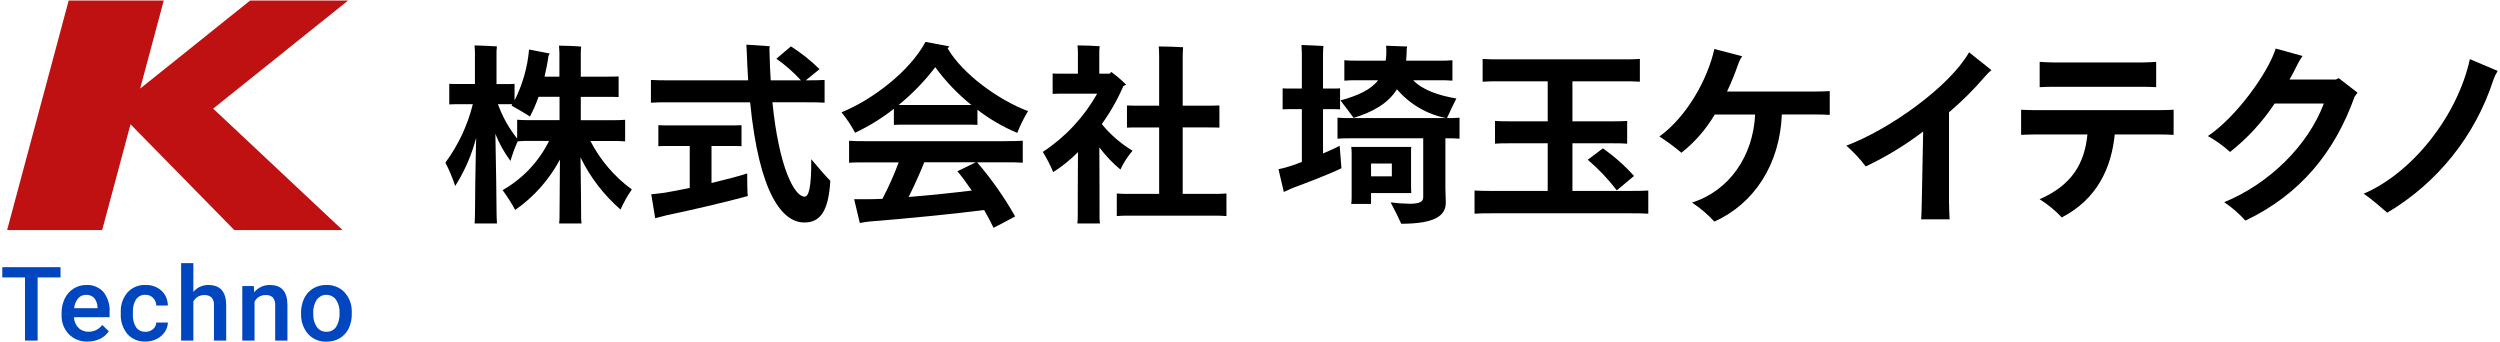
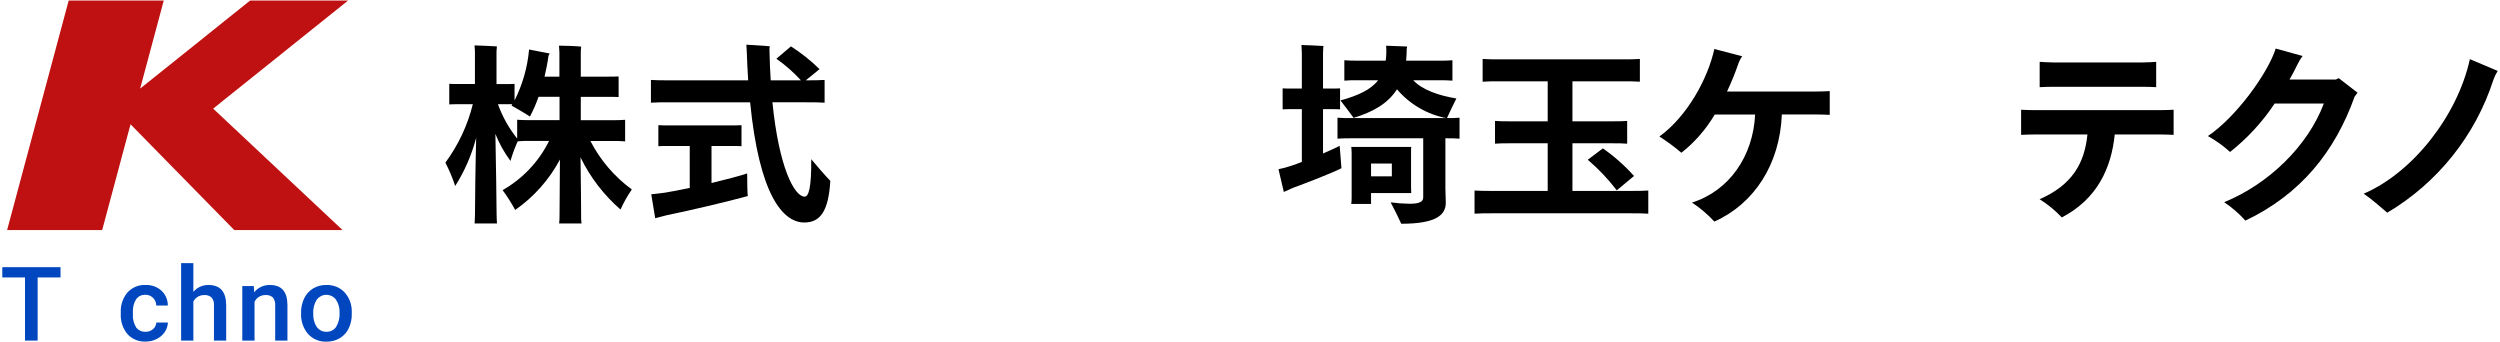
<svg xmlns="http://www.w3.org/2000/svg" width="380" height="52" viewBox="0 0 380 52">
  <g>
    <g>
      <polygon points="52.91 .08 38.02 .08 21.3 13.47 24.89 .08 10.44 .08 1.08 34.97 15.53 34.97 19.84 18.89 35.61 34.97 52.07 34.97 32.4 16.51 52.91 .08" style="fill: #bf1111;" />
      <path d="M9.2,42.17h-3.48v9.6h-1.92v-9.6H.35v-1.56H9.2v1.56Z" style="fill: #0046be;" />
-       <path d="M13.33,51.92c-.53,.02-1.06-.07-1.55-.26-.49-.19-.94-.48-1.32-.86-.37-.4-.66-.86-.85-1.37-.19-.51-.27-1.05-.25-1.6v-.23c-.01-.77,.15-1.53,.48-2.22,.3-.62,.76-1.15,1.35-1.52,.58-.36,1.25-.55,1.93-.54,.49-.03,.98,.05,1.43,.24,.45,.19,.86,.47,1.19,.84,.67,.88,.99,1.96,.92,3.06v.75h-5.42c.02,.61,.27,1.19,.69,1.62,.2,.2,.44,.35,.7,.45,.26,.1,.54,.15,.82,.14,.4,0,.81-.08,1.17-.26,.36-.18,.68-.44,.92-.77l1,.96c-.33,.5-.79,.89-1.33,1.15-.58,.28-1.22,.42-1.87,.41Zm-.22-7.11c-.23,0-.47,.04-.68,.13-.21,.09-.4,.23-.56,.41-.34,.43-.55,.95-.6,1.5h3.55v-.14c0-.51-.18-1.01-.5-1.41-.16-.16-.34-.29-.55-.37-.21-.08-.43-.12-.66-.11Z" style="fill: #0046be;" />
      <path d="M22.11,50.43c.42,.02,.84-.13,1.16-.41,.15-.12,.27-.28,.35-.45,.08-.17,.13-.36,.14-.55h1.76c-.02,.52-.19,1.02-.48,1.45-.31,.45-.73,.82-1.23,1.06-.52,.26-1.09,.39-1.67,.39-.51,.02-1.03-.06-1.5-.26-.48-.19-.91-.49-1.26-.87-.72-.87-1.09-1.98-1.02-3.11v-.19c-.06-1.1,.31-2.18,1.01-3.03,.35-.38,.78-.68,1.25-.88,.48-.2,.99-.29,1.51-.26,.89-.04,1.75,.27,2.41,.86,.31,.29,.56,.64,.72,1.03,.17,.39,.25,.81,.25,1.23h-1.76c0-.44-.18-.86-.49-1.17-.15-.15-.33-.27-.53-.35-.2-.08-.41-.12-.63-.11-.27-.01-.54,.04-.78,.15-.24,.11-.45,.29-.62,.5-.37,.6-.54,1.29-.5,1.99v.3c-.05,.7,.12,1.41,.49,2.01,.16,.22,.37,.39,.62,.51,.25,.12,.52,.17,.79,.15Z" style="fill: #0046be;" />
      <path d="M29.39,44.37c.28-.34,.63-.61,1.03-.79,.4-.18,.84-.27,1.27-.26,1.77,0,2.67,1.01,2.69,3.03v5.42h-1.86v-5.35c.02-.22,0-.44-.06-.64-.06-.21-.17-.4-.31-.57-.3-.26-.7-.39-1.09-.36-.34-.01-.69,.08-.98,.25-.3,.18-.54,.44-.69,.74v5.93h-1.86v-11.77h1.86v4.38Z" style="fill: #0046be;" />
      <path d="M38.58,43.47l.05,.96c.29-.36,.66-.65,1.08-.84,.42-.19,.88-.29,1.34-.27,1.73,0,2.61,.99,2.64,2.97v5.48h-1.86v-5.37c.03-.42-.09-.83-.34-1.17-.15-.14-.32-.24-.52-.31-.19-.07-.4-.09-.6-.07-.35-.01-.69,.08-.99,.26-.3,.18-.54,.45-.69,.76v5.9h-1.86v-8.29h1.76Z" style="fill: #0046be;" />
      <path d="M45.76,47.54c-.01-.76,.15-1.51,.48-2.2,.3-.62,.77-1.15,1.36-1.5,.61-.36,1.3-.54,2.01-.52,.5-.02,1.01,.07,1.48,.25s.89,.47,1.25,.83c.72,.78,1.13,1.8,1.13,2.87v.44c.02,.76-.14,1.51-.46,2.19-.29,.62-.76,1.14-1.35,1.5-.61,.36-1.32,.54-2.03,.53-.53,.02-1.05-.07-1.53-.27-.49-.2-.92-.51-1.28-.9-.73-.87-1.11-1.98-1.05-3.12v-.09Zm1.86,.16c-.04,.71,.14,1.41,.53,2,.17,.23,.39,.42,.64,.55,.26,.13,.54,.19,.83,.18,.29,.01,.57-.05,.83-.18,.26-.13,.48-.32,.64-.56,.39-.65,.57-1.4,.52-2.15,.04-.71-.15-1.4-.54-1.99-.17-.23-.39-.41-.64-.54-.25-.13-.53-.19-.81-.2-.28,0-.56,.06-.82,.19-.25,.13-.47,.31-.65,.53-.4,.65-.59,1.41-.54,2.17Z" style="fill: #0046be;" />
    </g>
    <g>
      <path d="M96.05,28.78c-.67,.97-1.25,1.99-1.73,3.07-2.54-2.21-4.61-4.9-6.08-7.93,.06,3.58,.09,8.11,.09,8.68-.01,.46,0,.92,.06,1.37h-3.4c.05-.46,.07-.91,.06-1.37l.06-8.35c-1.63,3.06-3.96,5.68-6.8,7.66-.57-1.05-1.21-2.05-1.91-3.01,3.05-1.74,5.51-4.34,7.06-7.48h-2.86c-.64-.01-1.27,0-1.91,.06-.44,.97-.8,1.96-1.1,2.98-.94-1.27-1.71-2.65-2.29-4.11,.09,4.59,.18,10.55,.18,11.98,0,.57,.03,1.13,.06,1.64h-3.4c.03-.48,.06-1.07,.06-1.64,0-1.37,.06-6.89,.18-11.39-.68,2.59-1.75,5.07-3.19,7.33-.4-1.22-.9-2.41-1.49-3.55,1.96-2.66,3.38-5.68,4.17-8.88h-2.12c-.54,0-1.01,0-1.46,.03v-3.13c.45,.03,.92,.03,1.46,.03h2.44V7.8c0-.18-.03-.63-.06-.9,.72,.03,2.68,.09,3.4,.15-.03,.25-.05,.5-.06,.75v4.98h1.28c.54,0,.98,0,1.46-.03v2.53c1.22-2.42,1.97-5.05,2.21-7.75l3.13,.6c-.07,.11-.13,.23-.18,.36-.15,1.1-.36,2.15-.6,3.16h2.26v-3.67c0-.24-.03-.75-.06-1.04,.75,0,2.68,.06,3.37,.15-.04,.3-.06,.6-.06,.89v3.67h3.99c.65,0,1.22,0,1.76-.03v3.13c-.54-.03-1.1-.03-1.76-.03h-3.99v3.55h4.74c.78,0,1.4,0,2-.06v3.28c-.6-.06-1.22-.06-2-.06h-3.28c1.5,2.91,3.65,5.43,6.29,7.36Zm-15.44-10.52h4.44v-3.55h-3.19c-.36,1.04-.8,2.04-1.31,3.01-.54-.39-1.91-1.16-2.8-1.67,.05-.07,.09-.14,.12-.21h-2.18c.68,1.89,1.66,3.65,2.92,5.22v-2.86c.57,.06,1.22,.06,2,.06Z" />
      <path d="M126.21,27.47c-.27,4.53-1.46,6.35-3.96,6.35-3.31,0-6.86-4.32-8.23-18.27h-12.19c-1.19,0-2.12,0-2.89,.06v-3.46c.78,.06,1.7,.06,2.89,.06h11.89c-.09-1.37-.15-2.8-.21-4.32-.03-.45-.06-.9-.06-1.1,1.34,.09,3.28,.21,3.55,.24-.05,.31-.06,.62-.03,.92,.03,1.49,.09,2.92,.18,4.26h4.59c-1.12-1.23-2.37-2.33-3.73-3.28l2.21-1.88c1.57,1,3.03,2.16,4.35,3.46-.51,.42-1.37,1.1-2.09,1.7,1.16,0,2.12,0,2.86-.06v3.46c-.74-.06-1.7-.06-2.89-.06h-5.04c.98,9.9,3.34,14.34,4.89,14.34,.62,0,1.04-1.34,1.01-5.69,.81,.98,2.18,2.56,2.89,3.28Zm-12.64-1.1c0,1.22,.03,3.01,.09,3.43-2.77,.78-9.39,2.33-12.34,2.92l-1.73,.45-.6-3.64c.54-.06,1.49-.15,2.06-.24,.95-.15,2.3-.42,3.79-.72v-6.38h-3.1c-.63,0-1.16,0-1.67,.03v-3.19c.51,.03,1.04,.03,1.67,.03h9.27c.65,0,1.19,0,1.7-.03v3.19c-.51-.03-1.04-.03-1.7-.03h-2.86v5.63c2.21-.54,4.29-1.07,5.42-1.46Z" />
-       <path d="M129.97,20.17c-.58-1.1-1.27-2.13-2.06-3.1,4.71-1.91,10.4-6.26,12.76-10.7,1.19,.21,2.41,.45,3.64,.68-.06,.09-.21,.21-.27,.3,2.24,3.88,7.75,7.87,12.22,9.54-.64,1.06-1.19,2.16-1.64,3.31-2.16-.91-4.2-2.09-6.05-3.52v2.3c-.51-.03-1.04-.03-1.67-.03h-9.39c-.63,0-1.13,0-1.64,.03v-2.44c-1.82,1.43-3.8,2.65-5.9,3.64Zm22.66,1.28c1.16,0,2.09,0,2.83-.06v3.34c-.74-.06-1.67-.06-2.83-.06h-4.11c2.19,2.55,4.13,5.3,5.78,8.23-1.04,.57-2.12,1.13-3.28,1.73-.42-.9-.93-1.82-1.43-2.71-3.49,.48-13.09,1.43-17.23,1.73-.42,.03-1.22,.15-1.67,.24l-.86-3.61h2.21c.63,0,1.31-.03,2.09-.06,.94-1.79,1.77-3.65,2.47-5.54h-4.68c-1.19,0-2.15,0-2.86,.06v-3.34c.72,.06,1.67,.06,2.86,.06h20.72Zm-16.04-5.49h11.06c-2.07-1.67-3.92-3.6-5.49-5.75-1.62,2.13-3.5,4.06-5.57,5.75h0Zm8.94,10.07l2.8-1.37h-7.84c-.6,1.52-1.49,3.52-2.38,5.28,3.34-.27,6.95-.65,9.6-.98-.78-1.13-1.52-2.15-2.18-2.92h0Z" />
-       <path d="M167.1,22.37c.03,3.67,.03,9.9,.03,10.23-.01,.46,0,.92,.06,1.37h-3.43c.05-.46,.07-.91,.06-1.37,0-.3,0-5.78,.03-9.48-1.13,1.15-2.39,2.17-3.76,3.04-.45-1.06-.98-2.09-1.58-3.07,3.42-2.25,6.25-5.28,8.26-8.85h-5.43c-.48,0-.89,0-1.34,.03v-3.1c.42,.03,.86,.03,1.34,.03h2.5v-3.49c0-.15-.03-.57-.06-.81,.71,0,2.68,.06,3.37,.12-.03,.23-.05,.46-.06,.69v3.49h1.58c.09-.08,.17-.17,.24-.27,.8,.59,1.56,1.24,2.26,1.94l-.42,.21c-.88,2.04-1.98,3.98-3.28,5.78,1.31,1.61,2.9,2.98,4.68,4.05-.75,.86-1.37,1.82-1.85,2.86-1.2-1-2.28-2.14-3.22-3.4Zm19.32,7.04v3.43c-.57-.06-1.28-.06-2.06-.06h-12.58c-.81,0-1.46,0-2.03,.06v-3.43c.57,.06,1.22,.06,2.03,.06h4.41v-10.1h-3.07c-.69,0-1.31,0-1.82,.03v-3.37c.51,.03,1.13,.03,1.82,.03h3.07v-7.54c0-.39-.03-1.13-.06-1.46,.81,0,2.95,.06,3.7,.12-.03,.39-.06,.95-.06,1.37v7.51h3.76c.69,0,1.31,0,1.82-.03v3.37c-.51-.03-1.13-.03-1.82-.03h-3.76v10.1h4.59c.78,0,1.46,0,2.06-.06Z" />
      <path d="M203.63,22.17c.12,1.31,.24,3.16,.27,3.4-1.46,.74-5.22,2.2-7.36,2.98-.3,.12-.95,.42-1.4,.63l-.81-3.46c.54-.11,1.08-.25,1.61-.42,.66-.2,1.3-.42,1.94-.69v-8.02h-1.58c-.48,0-.89,0-1.34,.03v-3.19c.42,.03,.87,.03,1.34,.03h1.58v-5.4c0-.27-.03-.89-.06-1.22,.72,.03,2.65,.09,3.34,.15-.03,.3-.06,.81-.06,1.1v5.37h1.25c.48,0,.9,0,1.34-.03v3.19c-.42-.03-.86-.03-1.34-.03h-1.25v6.74c1.07-.45,2-.9,2.53-1.16Zm16.07-1.16v7.6c0,.45,.06,1.82,.06,2.21,0,2-1.73,3.19-6.77,3.19-.33-.75-1.1-2.3-1.61-3.25,.96,.13,1.92,.2,2.89,.21,1.55,0,2.06-.33,2.06-.98v-8.97h-10.88c-.87,0-1.55,0-2.15,.06v-3.19c.6,.06,1.28,.06,2.15,.06h14.37c-2.92-.57-5.56-2.12-7.48-4.38-1.4,2.21-3.7,3.46-6.59,4.35-.42-.6-1.37-1.85-2-2.65,2.68-.75,4.59-1.61,5.72-3.07h-3.16c-.66-.01-1.31,0-1.97,.06v-3.1c.65,.05,1.31,.07,1.97,.06h4.32c.1-.75,.12-1.51,.06-2.27l3.19,.12c0,.11-.02,.22-.06,.33,0,.61-.03,1.21-.09,1.82h5.07c.66,.01,1.31,0,1.97-.06v3.1c-.65-.05-1.31-.07-1.97-.06h-3.99c1.37,1.46,3.85,2.32,6.56,2.77-.39,.78-1.04,2.09-1.43,2.98,.64,.01,1.27,0,1.91-.06v3.19c-.6-.06-1.31-.06-2.15-.06Zm-11.3,9.99h-3.01c.04-.31,.06-.62,.06-.92v-6.8c0-.32-.02-.64-.06-.95h9.12c-.03,.29-.04,.58-.03,.87v5.28l.03,.87h-6.11v1.67Zm0-6.14v1.94h3.16v-1.94h-3.16Z" />
      <path d="M250.54,28.96v3.52c-.77-.06-1.73-.06-2.92-.06h-20.57c-1.19,0-2.15,0-2.92,.06v-3.52c.78,.06,1.73,.06,2.92,.06h8.2v-7.24h-5.69c-.92,0-1.7,0-2.32,.06v-3.46c.63,.06,1.4,.06,2.32,.06h5.69v-6.08h-7.21c-1.07,0-1.97,0-2.68,.06v-3.46c.72,.06,1.61,.06,2.68,.06h18.57c1.07,0,1.94,0,2.65-.06v3.46c-.72-.06-1.58-.06-2.65-.06h-7.6v6.08h5.99c.93,0,1.7,0,2.33-.06v3.46c-.63-.06-1.4-.06-2.33-.06h-5.99v7.24h8.62c1.19,0,2.15,0,2.92-.06Zm-6.91-6.41c1.74,1.21,3.33,2.62,4.74,4.2l-2.62,2.18c-1.3-1.7-2.78-3.26-4.41-4.65l2.3-1.73Z" />
      <path d="M278.12,13.85v3.61c-.54-.03-1.46-.06-2.06-.06h-5.22c-.3,7.6-4.23,13.59-10.26,16.28-1.01-1.1-2.15-2.07-3.4-2.89,5.69-1.79,9.3-7.09,9.6-13.38h-6.14c-1.32,2.23-3.03,4.21-5.07,5.81-1.06-.9-2.17-1.72-3.34-2.47,4.23-3.07,7.36-8.79,8.35-13.3l4.23,1.1c-.26,.37-.46,.77-.6,1.19-.49,1.42-1.06,2.81-1.7,4.17h13.53c.62,0,1.55-.03,2.06-.06Z" />
-       <path d="M302.69,10.66c-.37,.31-.71,.65-1.01,1.01-1.67,1.94-3.48,3.74-5.43,5.4v13.65c0,.77,.06,1.94,.09,2.62h-4.32c.03-.65,.09-1.82,.09-2.65l.21-10.7c-2.72,2.07-5.65,3.85-8.73,5.31-.87-1.15-1.86-2.21-2.95-3.16,6.44-2.41,15.62-8.88,18.66-14.19l3.4,2.71Z" />
      <path d="M330.39,16.68v3.82c-.51-.03-1.4-.06-2-.06h-6.95c-.51,5.07-2.65,9.81-8.05,12.61-1-1.07-2.13-2-3.37-2.77,4.92-2.15,6.83-5.43,7.27-9.84h-8.05c-.6,0-1.52,.03-2.03,.06v-3.82c.48,.03,1.37,.06,2.03,.06h19.14c.66,0,1.52-.03,2-.06Zm-18.33-3.49c-.63,0-1.52,.03-2.03,.06v-3.85c.48,.03,1.34,.09,2.03,.09h13.68c.65,0,1.52-.06,2-.09v3.85c-.51-.03-1.4-.06-2-.06h-13.68Z" />
      <path d="M358.35,14.09l-.45,.6c-2.98,8.35-8.2,14.85-16.6,18.84-.96-1.06-2.04-2-3.22-2.8,6.77-2.77,12.73-8.56,15.14-14.99h-7.48c-1.85,2.8-4.14,5.28-6.77,7.36-1.02-.93-2.15-1.74-3.37-2.42,4.35-2.92,9.15-9.63,10.31-13.3l4.08,1.13c-.3,.4-.56,.83-.77,1.28-.39,.77-.77,1.55-1.22,2.3h7.04l.45-.21,2.86,2.21Z" />
      <path d="M359.29,29.44c7.54-3.25,14.28-11.95,16.13-20.45l4.23,1.79c-.27,.43-.49,.89-.66,1.37-2.74,8.47-8.47,15.64-16.13,20.18-1.01-.87-2.48-2.15-3.58-2.89Z" />
    </g>
  </g>
</svg>